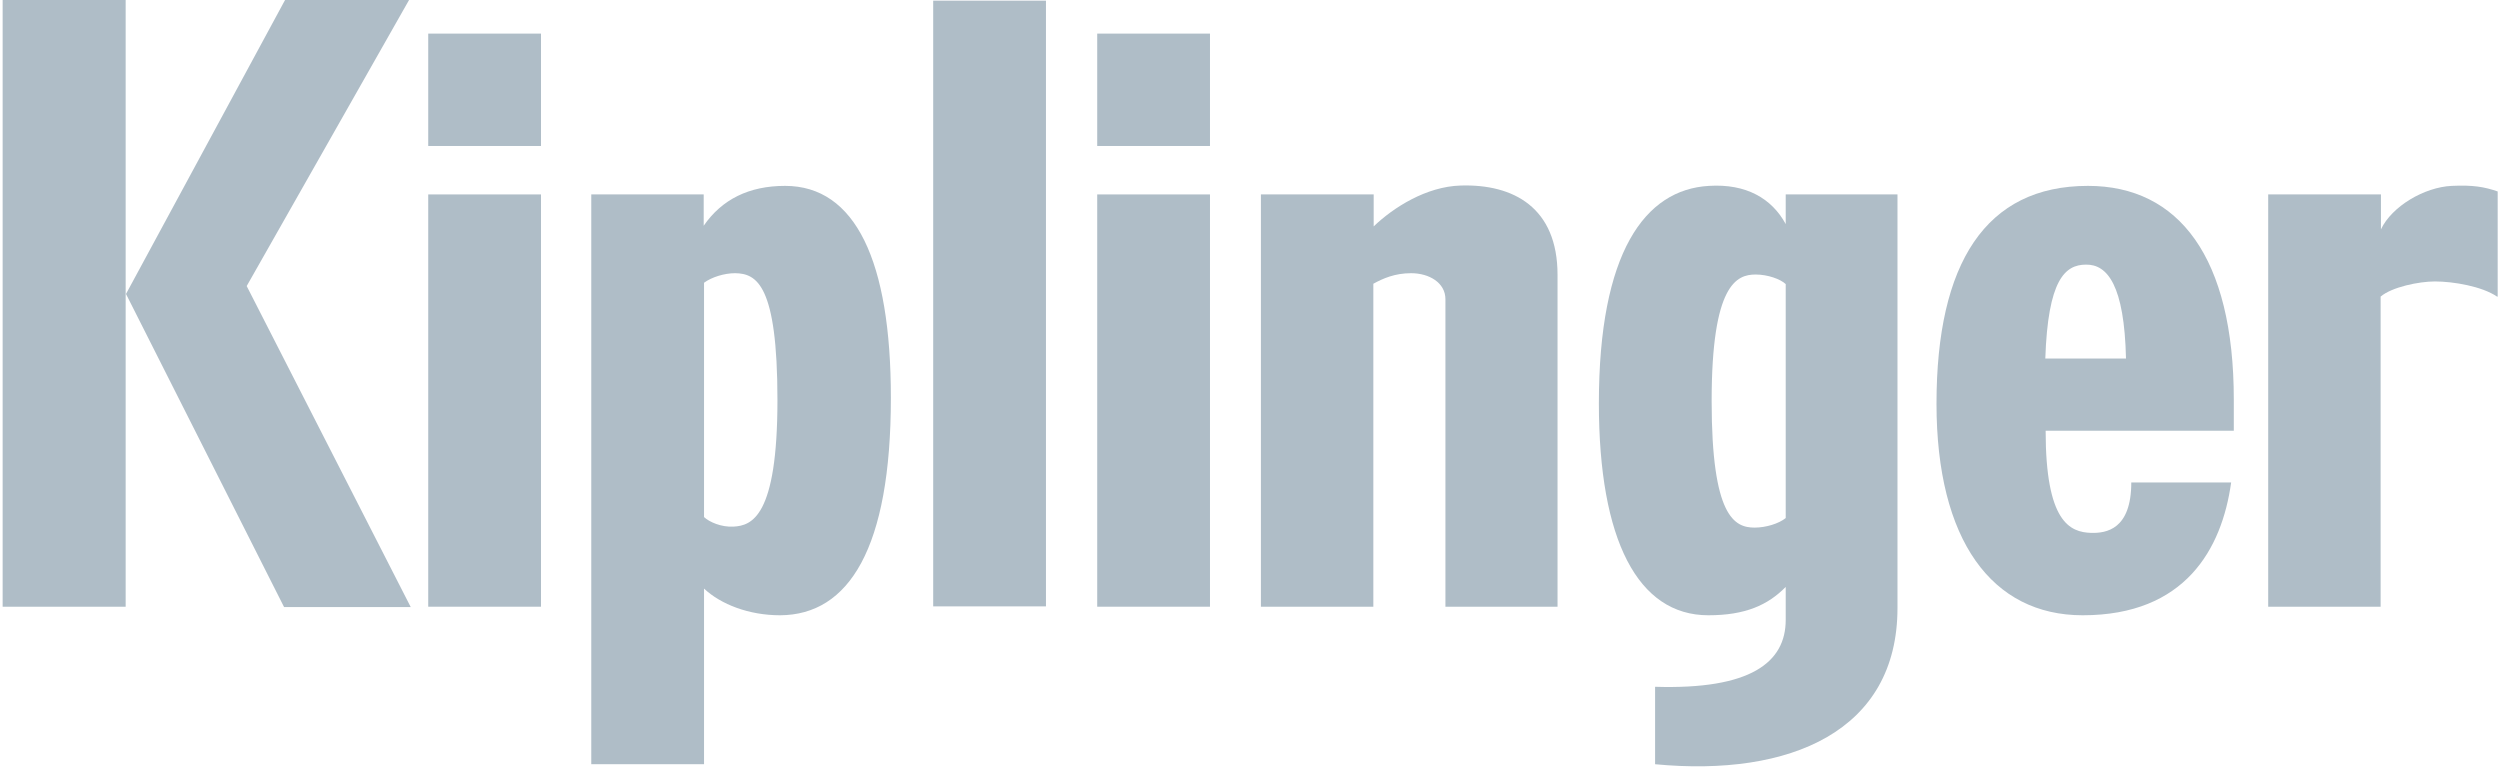
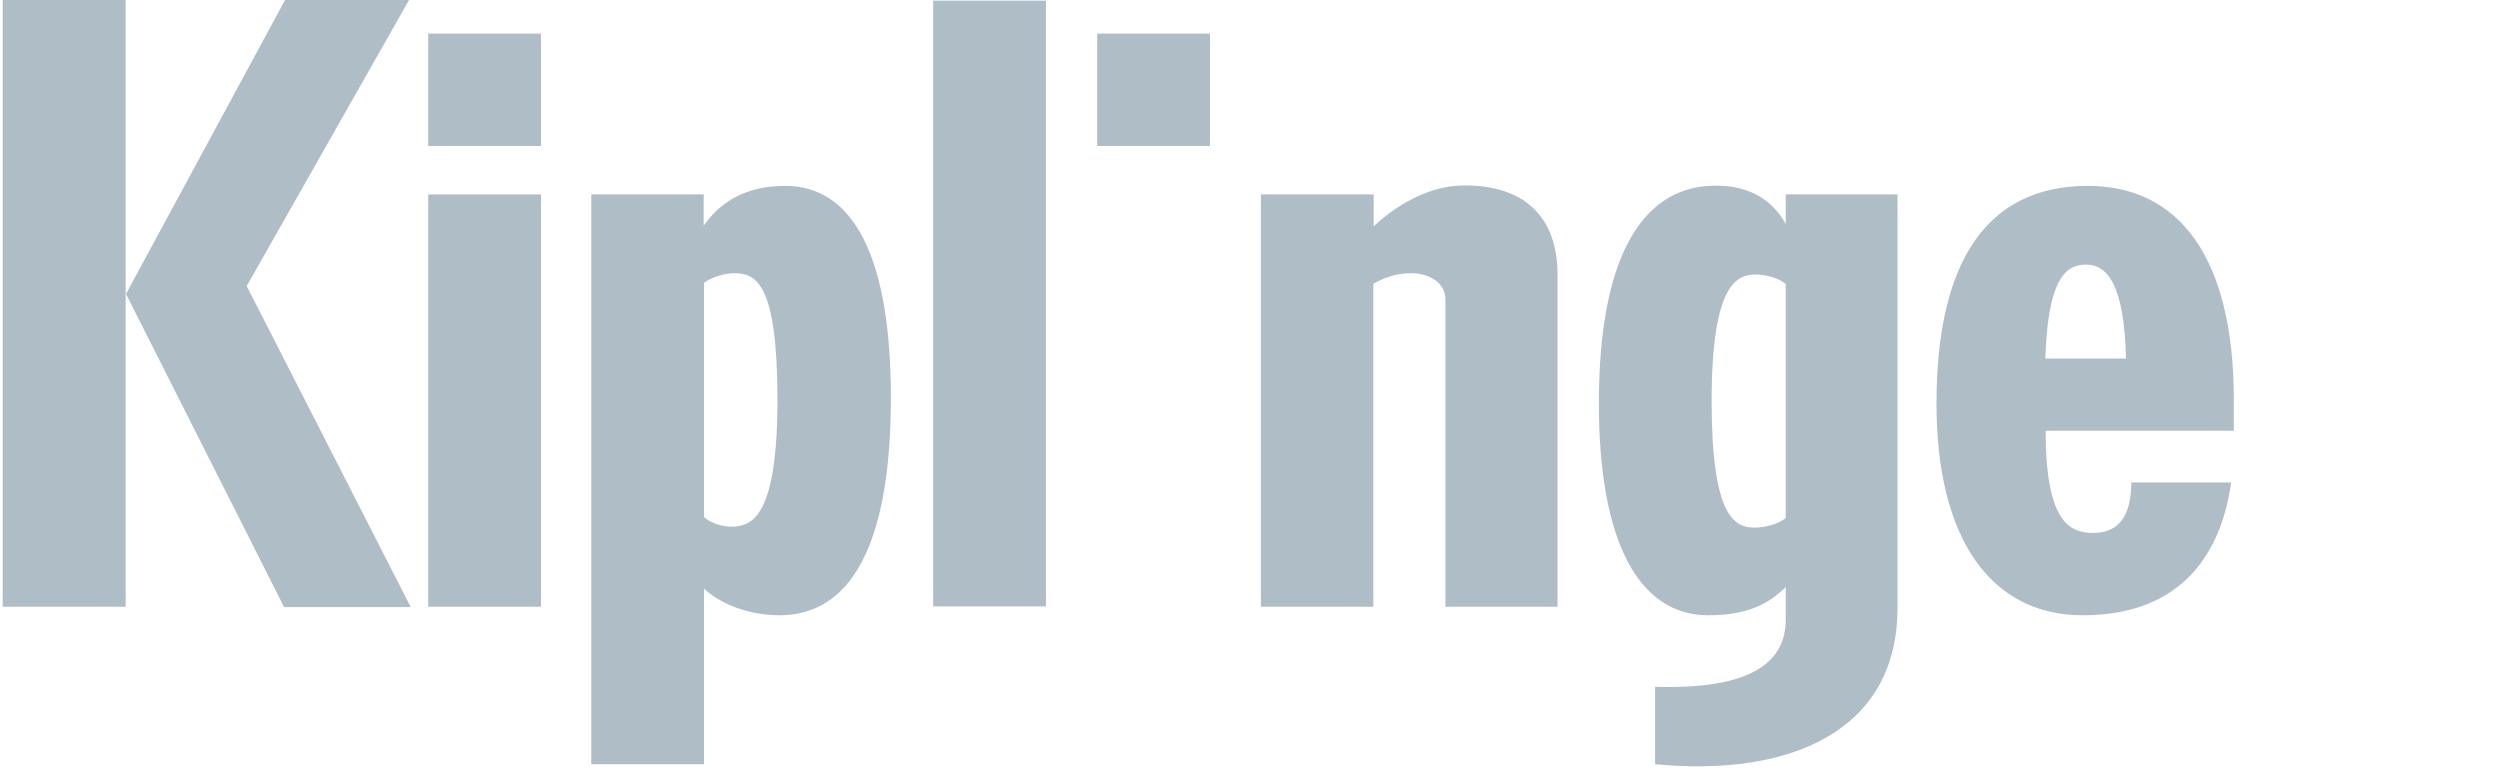
<svg xmlns="http://www.w3.org/2000/svg" width="140px" height="43px" viewBox="0 0 140 43" version="1.1">
  <title>kiplinger_gray</title>
  <desc>Created with Sketch.</desc>
  <g id="Symbols" stroke="none" stroke-width="1" fill="none" fill-rule="evenodd">
    <g id="Logos/Publications/kiplinger_gray" fill="#AFBDC7">
      <g id="kiplinger_gray">
        <path d="M7.037,33.976 L0.148,33.976 L0.148,0 L7.037,0 L7.037,33.976 Z M7.056,16.462 L15.963,0 L22.907,0 L13.815,16.019 L23,33.994 L15.907,33.994 L7.056,16.462 Z" id="Shape" fill-rule="nonzero" />
        <polygon id="Path" points="23.981 33.976 23.981 10.888 30.296 10.888 30.296 33.976" />
        <path d="M43.537,22.404 C43.537,28.956 42.093,29.436 41.074,29.491 C40.389,29.528 39.722,29.233 39.426,28.956 L39.426,15.834 C39.852,15.521 40.556,15.299 41.167,15.299 C42.37,15.318 43.537,15.927 43.537,22.404 Z M49.889,22.275 C49.889,14.616 47.907,10.409 43.963,10.409 C41.944,10.409 40.426,11.165 39.407,12.642 L39.407,10.888 L33.111,10.888 L33.111,42.797 L39.426,42.797 L39.426,32.961 C40.37,33.846 41.944,34.455 43.685,34.455 C47.537,34.437 49.889,30.709 49.889,22.275 Z" id="Shape" fill-rule="nonzero" />
        <polygon id="Path" points="52.259 33.976 52.259 0.037 58.574 0.037 58.574 33.957 52.259 33.957" />
-         <polygon id="Path" points="61.444 33.976 61.444 10.888 67.759 10.888 67.759 33.976" />
        <path d="M80.944,33.976 L80.944,16.757 C80.944,15.834 80.037,15.299 79.019,15.299 C78.111,15.299 77.444,15.594 76.907,15.89 L76.907,33.976 L70.611,33.976 L70.611,10.888 L76.926,10.888 L76.926,12.679 C78.019,11.627 79.87,10.445 81.796,10.39 C84.759,10.298 87.222,11.627 87.222,15.391 L87.222,33.976 L80.944,33.976 Z" id="Path" />
        <path d="M100,29.011 C99.611,29.325 98.889,29.546 98.259,29.546 C97.13,29.546 95.852,28.937 95.852,22.46 C95.852,15.908 97.259,15.373 98.315,15.373 C99,15.373 99.704,15.631 100,15.908 L100,29.011 Z M106.259,34.049 L106.259,10.888 L100,10.888 L100,12.549 C99.222,11.11 97.778,10.279 95.704,10.409 C92.111,10.612 89.537,14.136 89.537,22.589 C89.537,30.248 91.722,34.455 95.667,34.455 C97.741,34.455 99,33.883 100,32.868 L100,34.714 C100,37.094 98.037,38.626 92.685,38.46 L92.685,42.797 C100.241,43.517 106.259,40.952 106.259,34.049 Z" id="Shape" fill-rule="nonzero" />
        <path d="M119.056,20.079 L114.537,20.079 C114.685,15.687 115.63,14.819 116.815,14.819 C118.019,14.801 118.963,15.982 119.056,20.079 Z M125.093,24.102 C125.093,23.696 125.093,22.644 125.093,22.386 C125.093,14.413 122.019,10.409 116.926,10.409 C111.204,10.409 108.444,14.727 108.444,22.607 C108.444,30.266 111.556,34.455 116.63,34.455 C122.37,34.455 124.426,30.746 124.944,27.018 L119.352,27.018 C119.352,29.657 117.944,29.86 117.111,29.842 C115.907,29.805 114.556,29.233 114.556,24.121 L125.093,24.121 L125.093,24.102 Z" id="Shape" fill-rule="nonzero" />
-         <path d="M139.833,16.609 C139,16.037 137.389,15.761 136.352,15.761 C135.463,15.761 133.944,16.074 133.315,16.609 L133.315,33.976 L127.019,33.976 L127.019,10.888 L133.333,10.888 L133.333,12.845 C133.944,11.553 135.759,10.482 137.296,10.409 C138.481,10.353 139.13,10.464 139.87,10.722 L139.87,16.609 L139.833,16.609 Z" id="Path" />
        <rect id="Rectangle" x="23.981" y="1.882" width="6.315" height="6.293" />
        <rect id="Rectangle" x="61.444" y="1.882" width="6.315" height="6.293" />
      </g>
    </g>
  </g>
</svg>